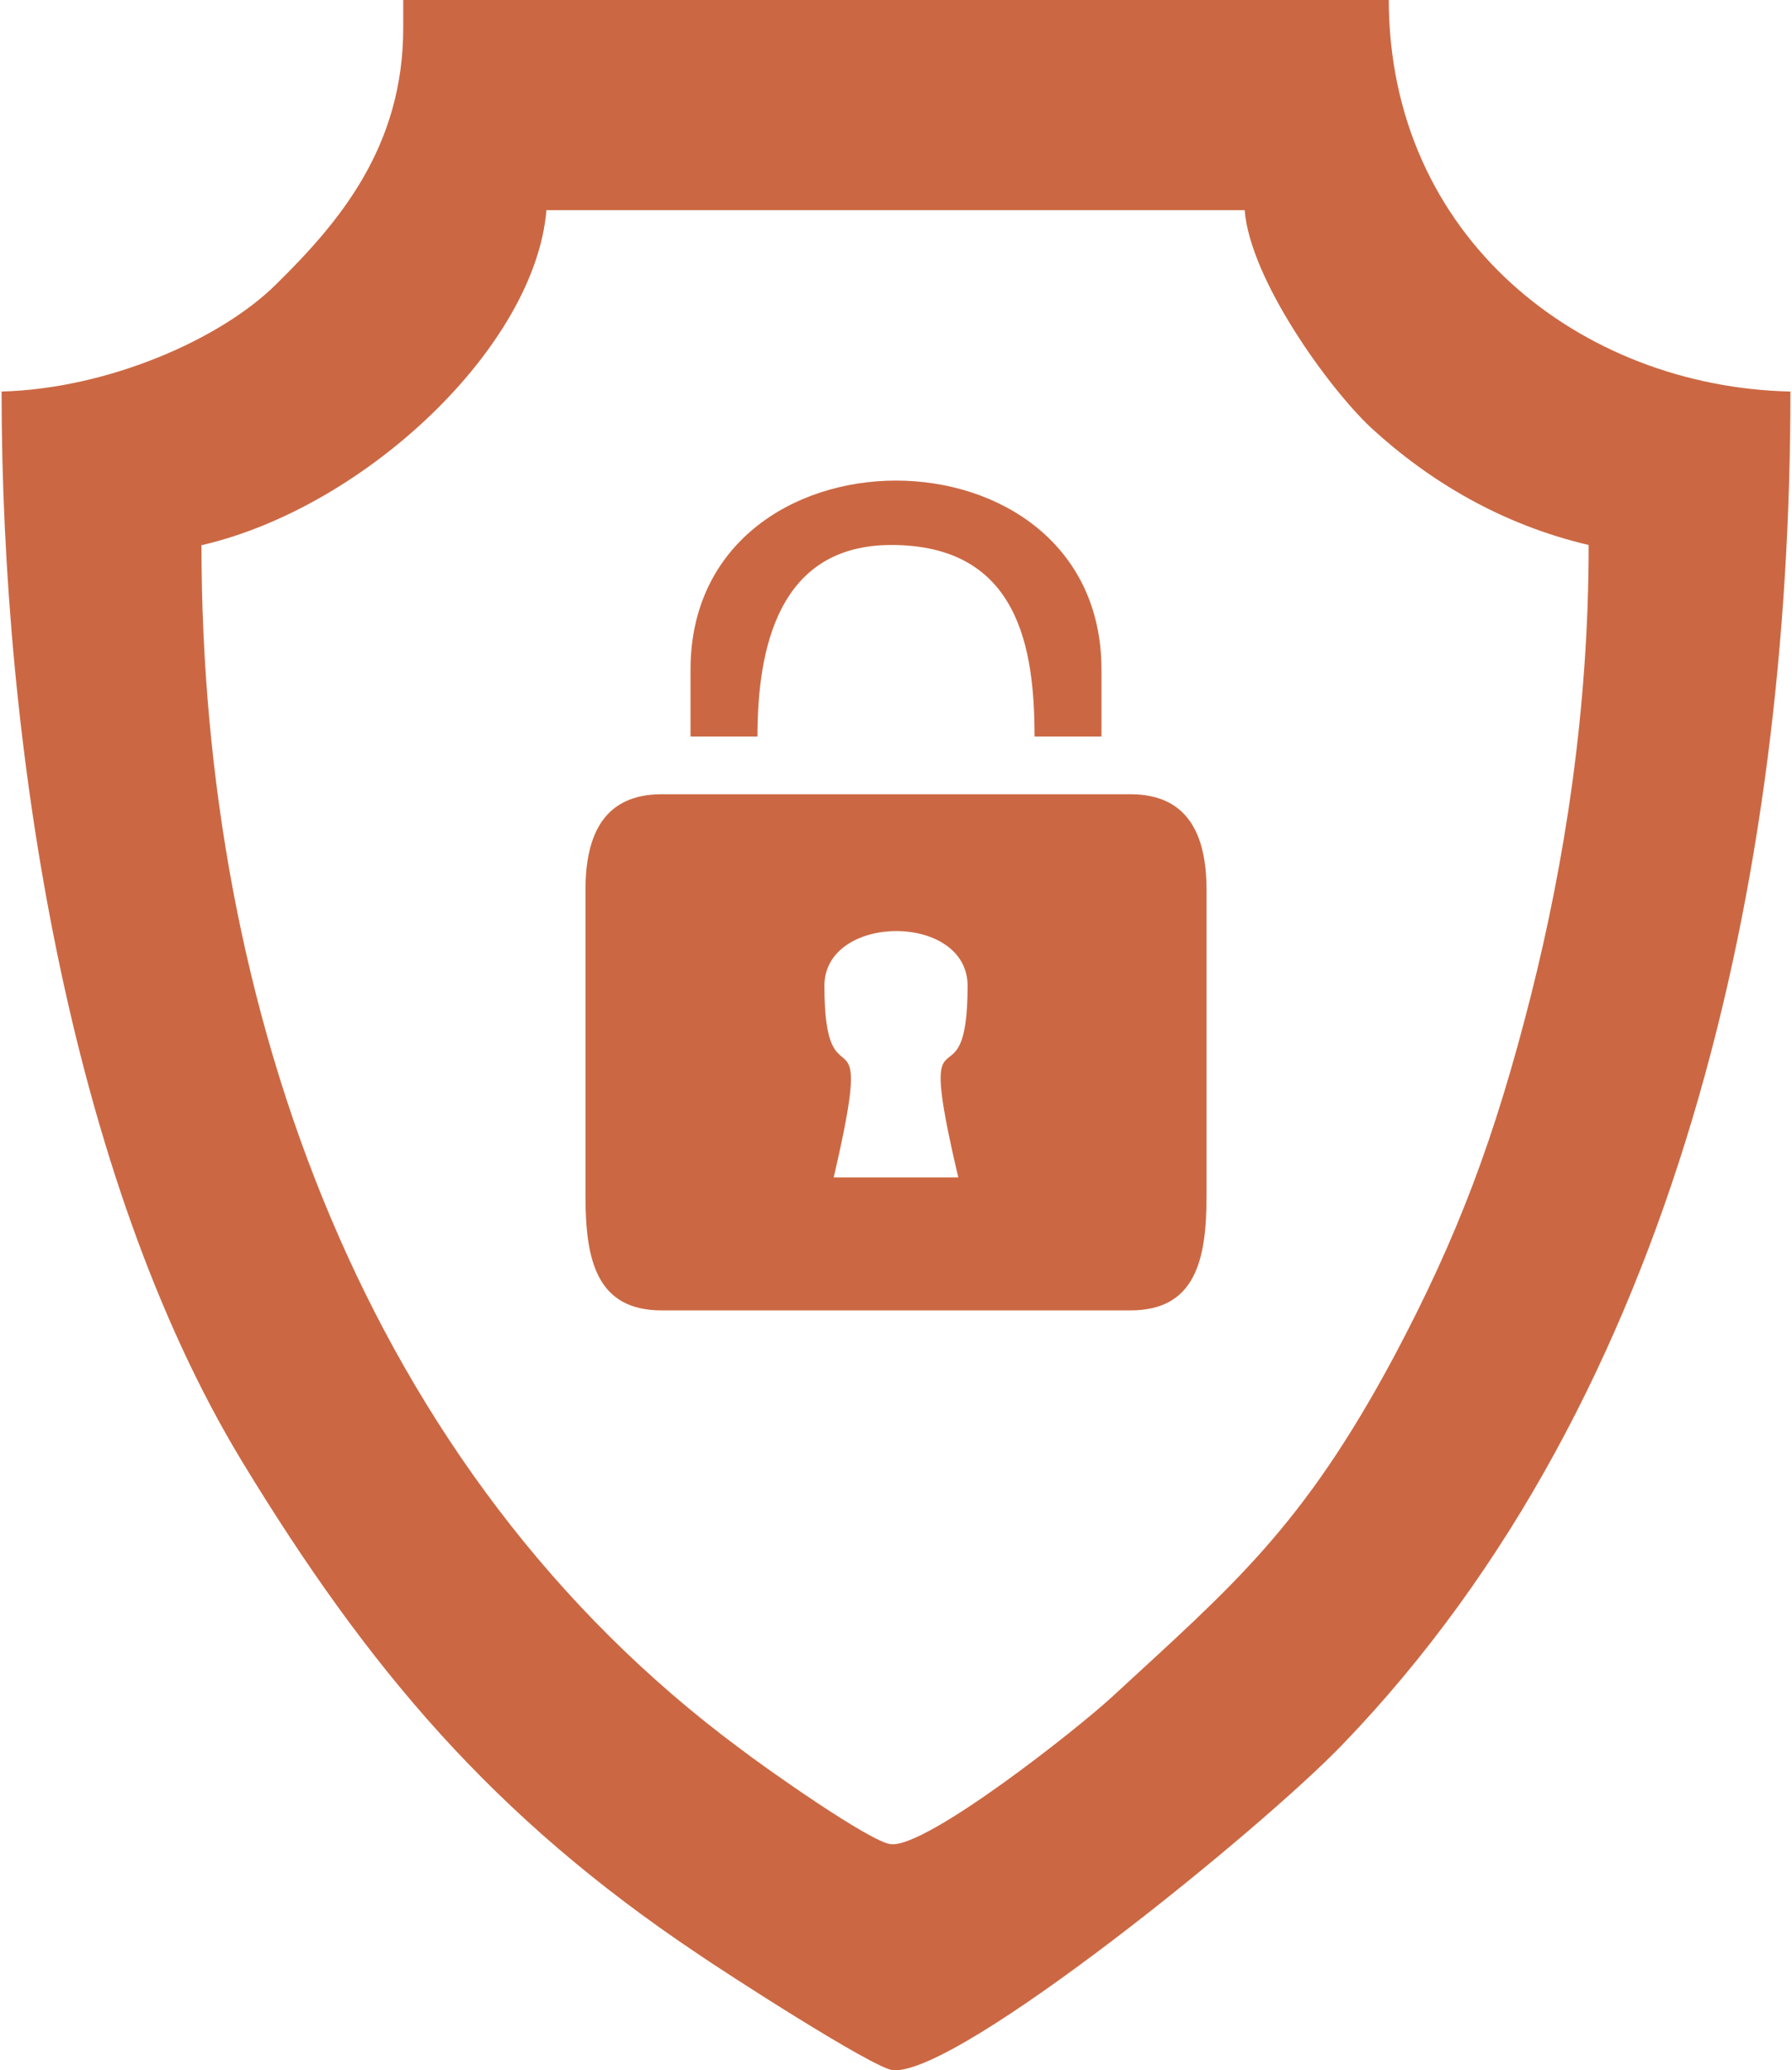
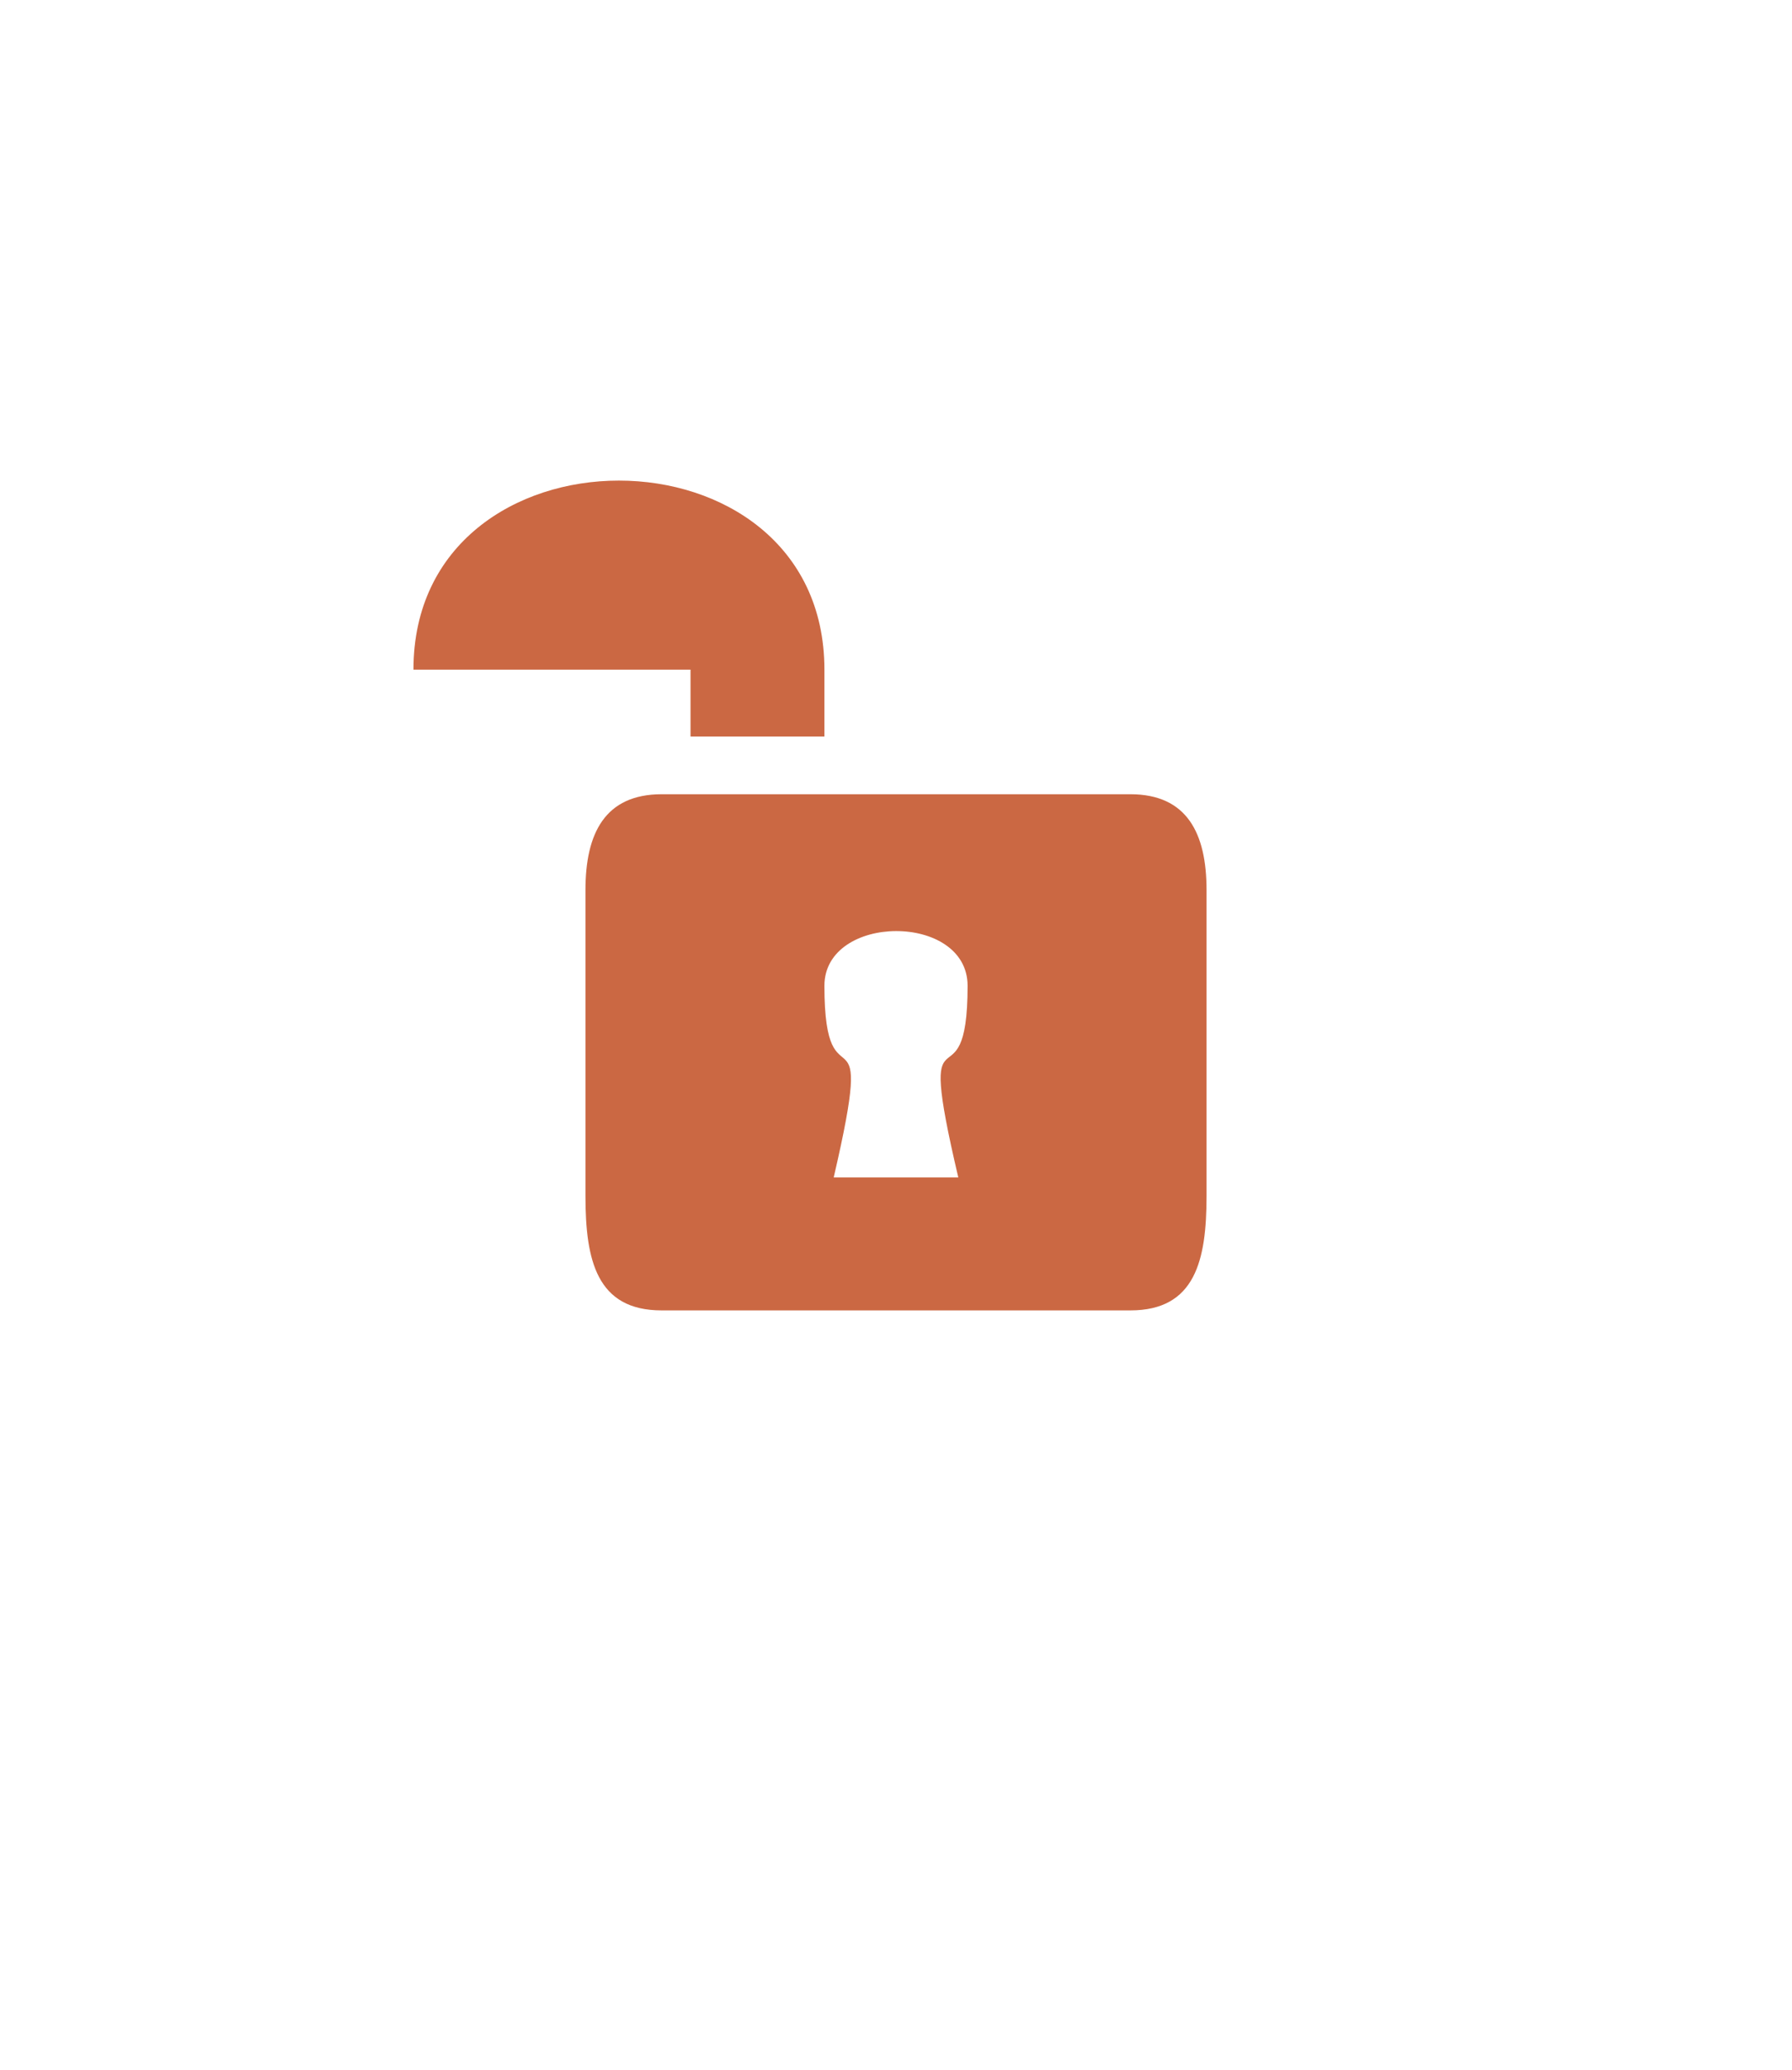
<svg xmlns="http://www.w3.org/2000/svg" xml:space="preserve" width="0.426in" height="0.492in" version="1.1" style="shape-rendering:geometricPrecision; text-rendering:geometricPrecision; image-rendering:optimizeQuality; fill-rule:evenodd; clip-rule:evenodd" viewBox="0 0 19.24 22.26">
  <defs>
    <style type="text/css">
   
    .fil0 {fill:#CB6843}
   
  </style>
  </defs>
  <g id="Layer_x0020_1">
-     <path class="fil0" d="M2.16 5.86c1.76,-0.41 3.58,-2.14 3.7,-3.6l7.51 0c0.06,0.75 0.91,1.92 1.36,2.34 0.62,0.57 1.4,1.04 2.34,1.26 0,1.78 -0.26,3.41 -0.62,4.84 -0.39,1.54 -0.79,2.6 -1.47,3.88 -0.99,1.85 -1.74,2.47 -3.03,3.66 -0.39,0.36 -1.99,1.62 -2.38,1.59 -0.21,-0.01 -1.37,-0.83 -1.63,-1.03 -4.02,-2.98 -5.79,-7.94 -5.79,-12.94zm2.16 -5.56c0,1.28 -0.69,2.09 -1.36,2.75 -0.6,0.6 -1.82,1.13 -2.96,1.16 0,3.79 0.72,8.43 2.59,11.51 1.35,2.22 2.7,3.82 4.9,5.29 0.26,0.18 1.9,1.24 2.1,1.25 0.71,0.05 3.98,-2.61 4.84,-3.51 3.6,-3.74 4.81,-9.33 4.81,-14.54 -2.25,-0.05 -4.32,-1.65 -4.32,-4.22l-10.6 0 0 0.31z" />
    <path class="fil0" d="M8.85 10.6c0,-0.78 1.54,-0.79 1.54,0 0,1.41 -0.58,0.02 -0.1,2.06l-1.34 0c0.47,-2.02 -0.1,-0.66 -0.1,-2.06zm-2.57 -1.03l0 3.29c0,0.69 0.12,1.23 0.82,1.23l5.04 0c0.7,0 0.82,-0.54 0.82,-1.23l0 -3.29c0,-0.61 -0.21,-1.03 -0.82,-1.03l-5.04 0c-0.61,0 -0.82,0.42 -0.82,1.03z" />
-     <path class="fil0" d="M7.41 7.2l0 0.72 0.72 0c0,-0.94 0.22,-2.06 1.44,-2.06 1.37,0 1.54,1.11 1.54,2.06l0.72 0 0 -0.72c0,-2.71 -4.42,-2.71 -4.42,0z" />
+     <path class="fil0" d="M7.41 7.2l0 0.72 0.72 0l0.72 0 0 -0.72c0,-2.71 -4.42,-2.71 -4.42,0z" />
  </g>
</svg>